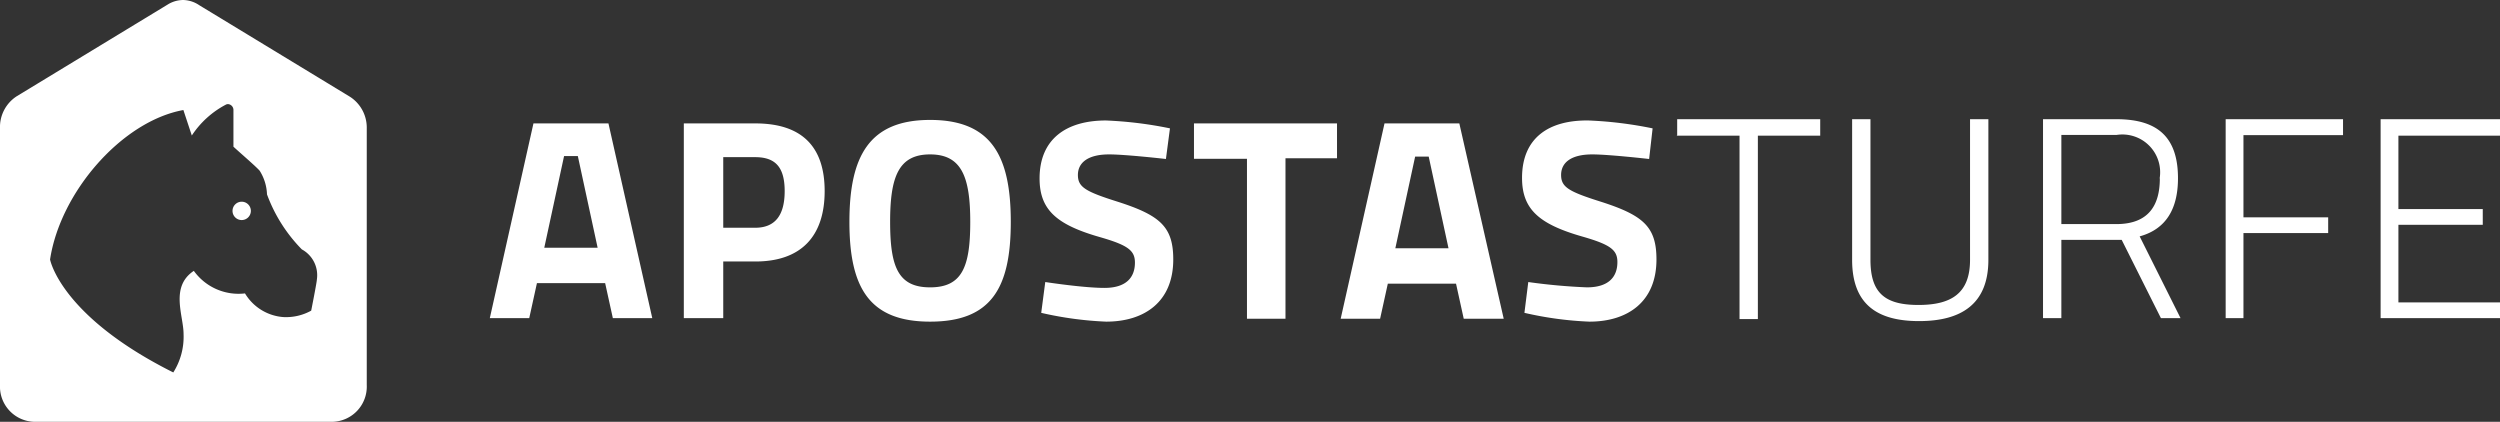
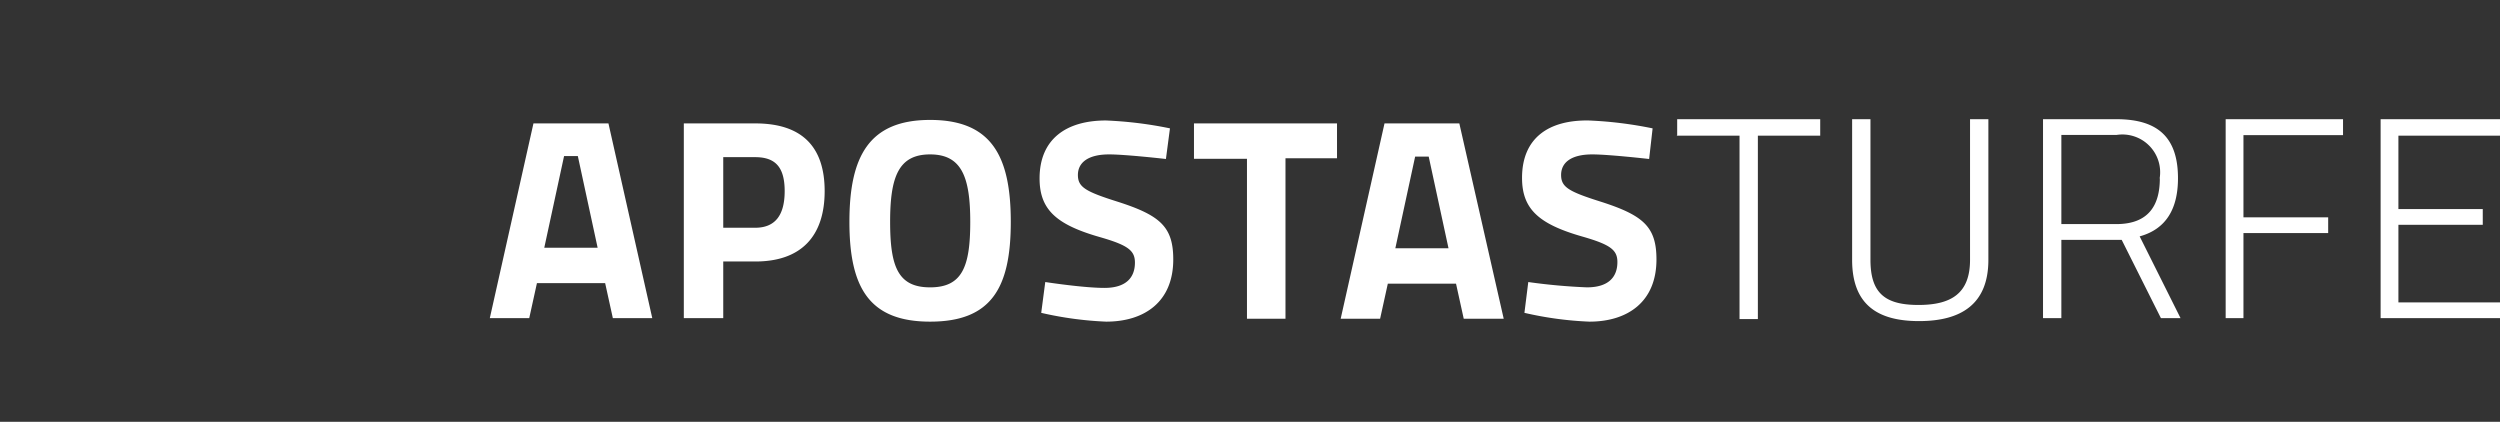
<svg xmlns="http://www.w3.org/2000/svg" viewBox="0 0 136.33 23">
  <rect x="0" y="0" width="136.33" height="23" fill="#333333" stroke="none" />
  <defs>
    <style>.cls-1{fill:#fff;}</style>
  </defs>
  <title>ApostasTurfe-Logo-white_1</title>
  <g id="Layer_2" data-name="Layer 2">
    <g id="Layer_1-2" data-name="Layer 1">
-       <path class="cls-1" d="M10,0a1.63,1.63,0,0,0-.86.25l-8.23,5A2,2,0,0,0,0,7V21a1.92,1.92,0,0,0,1.82,2H18.18A1.92,1.92,0,0,0,20,21V7a2,2,0,0,0-.91-1.72l-8.23-5A1.63,1.63,0,0,0,10,0Zm2.46,5.68a.32.32,0,0,1,.27.31V8c.38.35,1.23,1.08,1.43,1.31a2.58,2.58,0,0,1,.4,1.29,8.42,8.42,0,0,0,1.9,3,1.6,1.6,0,0,1,.82,1.64c0,.14-.31,1.7-.31,1.7a2.82,2.82,0,0,1-1.53.35A2.67,2.67,0,0,1,13.36,16a3,3,0,0,1-2.79-1.23c-1.31.87-.56,2.44-.56,3.44a3.63,3.63,0,0,1-.56,2.1c-6.16-3.08-6.72-6.16-6.72-6.16C3.29,10.47,6.65,6.61,10,6l.46,1.39a5,5,0,0,1,1.85-1.68A.24.24,0,0,1,12.46,5.68ZM13.18,11a.5.5,0,0,0,0,1,.5.5,0,0,0,0-1Z" />
      <path id="ApostasTurfe" class="cls-1" d="M26.71,17.35h2.15l.42-1.91H33l.42,1.91h2.15L33.18,6.73H29.09Zm4.05-8.84h.75l1.08,5H29.68Zm10.43,5.75c2.5,0,3.78-1.38,3.78-3.84s-1.28-3.69-3.78-3.69h-3.9V17.35h2.15V14.26Zm-1.75-1.84V8.57h1.74c1.08,0,1.61.52,1.61,1.85s-.53,2-1.61,2Zm11.28,3.25c-1.74,0-2.18-1.11-2.18-3.57S49,8.42,50.72,8.42s2.19,1.23,2.19,3.68-.44,3.57-2.19,3.57Zm0,1.87c3.34,0,4.4-1.84,4.4-5.44s-1.06-5.56-4.4-5.56-4.4,2-4.4,5.56,1.06,5.44,4.4,5.44ZM63.8,7a21.48,21.48,0,0,0-3.49-.43c-2.15,0-3.62,1-3.62,3.16,0,1.7.91,2.52,3.29,3.2,1.53.44,1.91.73,1.91,1.39,0,.83-.5,1.38-1.66,1.38S57,15.38,57,15.38l-.22,1.68a19.2,19.2,0,0,0,3.54.48c2.09,0,3.66-1.08,3.66-3.39,0-1.77-.7-2.4-3-3.14-1.78-.56-2.2-.8-2.2-1.47s.55-1.12,1.7-1.12c.9,0,3.1.25,3.1.25Zm1.31,1.66H68v8.72H70.1V8.63h2.81V6.73h-7.8v1.9Zm8,8.72h2.15l.42-1.91H79.4l.42,1.91H82L79.58,6.73H75.5Zm4.06-8.84h.74l1.08,5h-2.9ZM90.12,7a21.61,21.61,0,0,0-3.49-.43C84.48,6.54,83,7.5,83,9.7c0,1.7.91,2.52,3.29,3.2,1.53.44,1.91.73,1.91,1.39,0,.83-.5,1.38-1.66,1.38a32.09,32.09,0,0,1-3.2-.29l-.21,1.68a19.09,19.09,0,0,0,3.54.48c2.09,0,3.66-1.08,3.66-3.39,0-1.77-.7-2.4-3-3.14-1.78-.56-2.2-.8-2.2-1.47s.54-1.12,1.7-1.12c.9,0,3.1.25,3.1.25Zm1.31.4h3.43v10h1v-10h3.4V6.5h-7.8v.87ZM102,14.17V6.5h-1v7.67c0,2.42,1.36,3.34,3.65,3.34s3.78-.92,3.78-3.34V6.5h-1v7.67c0,1.81-1,2.46-2.81,2.46S102,16,102,14.17Zm13.7-1.09,2.14,4.27h1.07l-2.23-4.46c1.46-.4,2.09-1.53,2.09-3.17,0-2.26-1.13-3.22-3.36-3.22h-4V17.35h1V13.08Zm2.08-3.35c0,1.46-.61,2.49-2.37,2.49h-3V7.36h3a2.06,2.06,0,0,1,2.36,2.37Zm3.56,7.62h1V12.71h4.62v-.86h-4.62V7.37h5.43V6.5h-6.4V17.35Zm8.5,0h6.5v-.86h-5.55V12.26h4.6V11.4h-4.6v-4h5.54V6.5h-6.51V17.35Z" />
    </g>
  </g>
</svg>